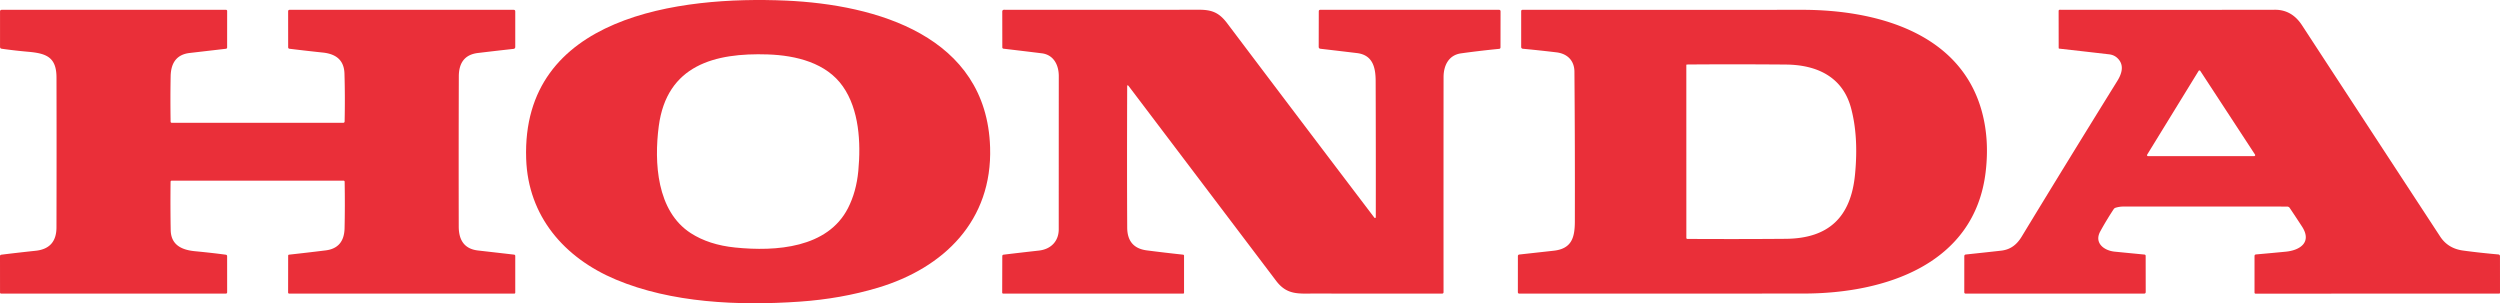
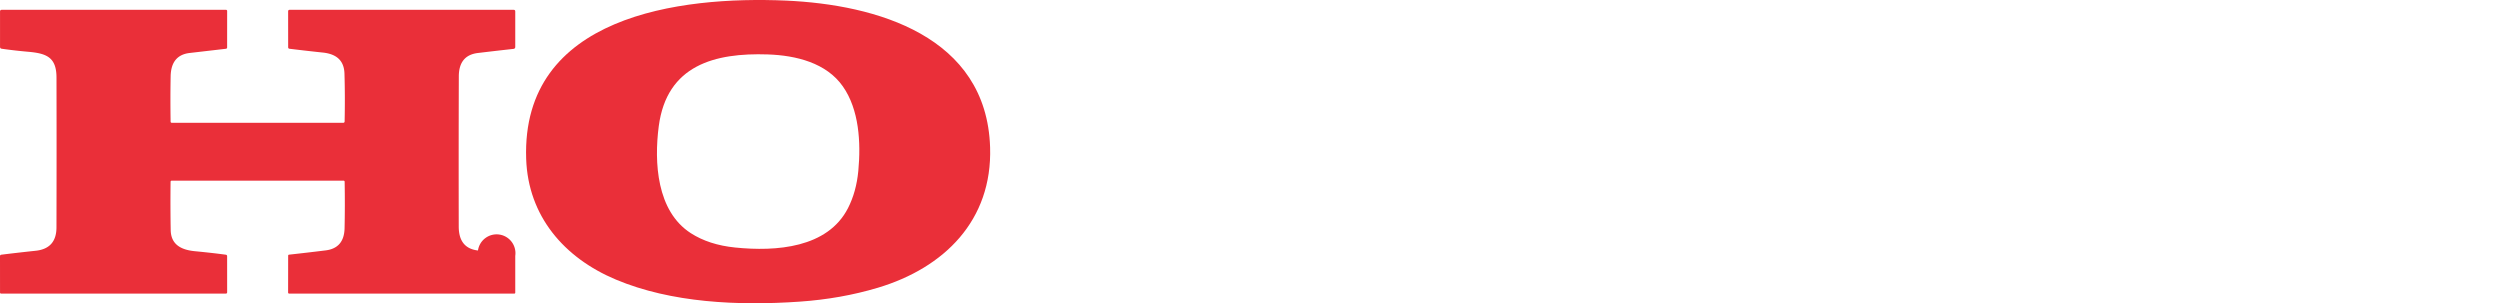
<svg xmlns="http://www.w3.org/2000/svg" viewBox="5.27 5.61 957.63 116.168">
  <path d="&#10;  M 384.53 62.01&#10;  C 385.43 90.05 366.92 108.22 341.57 115.82&#10;  Q 327.38 120.07 311.50 121.16&#10;  C 288.09 122.78 262.41 121.62 241.18 112.70&#10;  C 221.32 104.36 207.56 88.38 206.82 66.45&#10;  C 204.97 11.63 265.72 4.05 306.33 5.84&#10;  C 340.88 7.37 383.17 19.35 384.53 62.01&#10;  Z&#10;  M 299.39 26.46&#10;  C 279.11 25.78 260.68 30.53 257.61 53.95&#10;  C 255.80 67.78 256.79 86.48 269.86 94.91&#10;  Q 276.82 99.40 286.84 100.42&#10;  C 302.61 102.03 322.27 100.59 330.08 85.37&#10;  Q 333.29 79.11 334.05 71.08&#10;  C 335.08 60.10 334.35 47.58 328.12 38.69&#10;  C 321.82 29.70 310.25 26.83 299.39 26.46&#10;  Z" style="fill: rgb(234, 47, 57);" transform="matrix(1, 0, 0, 1, 3.552713678800501e-15, 0)" />
-   <path d="&#10;  M 137.28 52.17&#10;  Q 137.48 42.62 137.22 33.80&#10;  C 137.06 28.47 133.77 26.24 128.90 25.74&#10;  Q 122.55 25.07 116.18 24.29&#10;  Q 115.65 24.22 115.65 23.69&#10;  L 115.64 9.99&#10;  Q 115.63 9.37 116.26 9.37&#10;  L 202.00 9.37&#10;  Q 202.64 9.37 202.64 10.01&#10;  L 202.64 23.56&#10;  Q 202.64 24.26 201.94 24.34&#10;  Q 194.88 25.12 188.32 25.91&#10;  Q 181.04 26.79 181.02 34.85&#10;  Q 180.93 60.98 180.99 92.42&#10;  Q 181.01 100.72 188.36 101.56&#10;  Q 194.95 102.31 202.22 103.15&#10;  A 0.48 0.48 0.0 0 1 202.64 103.63&#10;  L 202.64 117.72&#10;  A 0.36 0.36 0.0 0 1 202.28 118.08&#10;  L 116.04 118.08&#10;  A 0.41 0.41 0.0 0 1 115.63 117.67&#10;  L 115.65 103.53&#10;  A 0.38 0.37 -3.5 0 1 115.98 103.16&#10;  Q 123.00 102.39 130.03 101.52&#10;  Q 137.09 100.64 137.26 93.03&#10;  Q 137.45 84.74 137.29 75.22&#10;  A 0.42 0.42 0.0 0 0 136.87 74.81&#10;  L 71.03 74.81&#10;  A 0.42 0.42 0.0 0 0 70.61 75.23&#10;  Q 70.50 84.95 70.66 93.73&#10;  C 70.75 99.32 74.69 101.34 79.96 101.84&#10;  Q 86.46 102.46 91.73 103.17&#10;  Q 92.27 103.24 92.27 103.79&#10;  L 92.28 117.52&#10;  Q 92.28 118.08 91.73 118.08&#10;  L 5.68 118.07&#10;  A 0.40 0.40 0.0 0 1 5.28 117.67&#10;  L 5.27 103.77&#10;  Q 5.27 103.23 5.80 103.17&#10;  Q 11.67 102.44 18.97 101.66&#10;  C 24.20 101.10 26.89 98.16 26.90 92.74&#10;  Q 26.98 64.49 26.91 35.26&#10;  C 26.89 27.56 23.09 26.06 16.16 25.45&#10;  Q 10.83 24.98 5.91 24.28&#10;  Q 5.28 24.19 5.28 23.54&#10;  L 5.28 10.04&#10;  Q 5.28 9.37 5.96 9.37&#10;  L 91.83 9.37&#10;  A 0.45 0.45 0.0 0 1 92.28 9.82&#10;  L 92.27 23.79&#10;  A 0.50 0.50 0.0 0 1 91.83 24.29&#10;  Q 84.69 25.12 77.95 25.90&#10;  Q 70.81 26.72 70.64 34.77&#10;  Q 70.48 42.71 70.62 52.23&#10;  A 0.42 0.41 89.3 0 0 71.03 52.64&#10;  L 136.81 52.64&#10;  A 0.48 0.47 -89.4 0 0 137.28 52.17&#10;  Z" style="fill: rgb(234, 47, 57);" transform="matrix(1, 0, 0, 1, 3.552713678800501e-15, 0)" />
-   <path d="&#10;  M 531.92 89.10&#10;  A 0.29 0.29 0.0 0 0 532.27 88.82&#10;  Q 532.31 63.20 532.22 36.60&#10;  C 532.20 31.46 531.11 26.67 525.05 25.94&#10;  Q 517.87 25.08 511.08 24.29&#10;  Q 510.40 24.21 510.40 23.53&#10;  L 510.43 9.97&#10;  Q 510.43 9.37 511.03 9.37&#10;  L 579.44 9.37&#10;  Q 580.06 9.37 580.06 9.99&#10;  L 580.04 23.72&#10;  Q 580.04 24.28 579.49 24.33&#10;  Q 572.16 25.04 564.91 26.05&#10;  C 560.12 26.73 558.24 30.79 558.23 35.13&#10;  Q 558.20 76.17 558.22 117.51&#10;  Q 558.22 118.07 557.66 118.07&#10;  Q 533.07 118.11 509.24 118.05&#10;  C 502.85 118.03 498.35 118.81 494.10 113.19&#10;  Q 465.87 75.89 437.64 38.62&#10;  Q 437.04 37.83 437.04 38.83&#10;  Q 436.93 72.02 437.05 92.82&#10;  Q 437.10 100.56 444.55 101.52&#10;  Q 451.38 102.40 458.47 103.16&#10;  A 0.39 0.39 0.0 0 1 458.82 103.55&#10;  L 458.82 117.76&#10;  A 0.32 0.32 0.0 0 1 458.50 118.08&#10;  L 389.55 118.08&#10;  A 0.39 0.39 0.0 0 1 389.16 117.69&#10;  L 389.20 103.74&#10;  Q 389.20 103.22 389.72 103.16&#10;  Q 396.08 102.39 403.25 101.59&#10;  C 407.83 101.07 410.82 98.01 410.82 93.44&#10;  Q 410.82 69.07 410.84 34.76&#10;  C 410.84 30.51 408.88 26.60 404.33 26.03&#10;  Q 397.14 25.14 389.64 24.26&#10;  A 0.49 0.49 0.0 0 1 389.21 23.77&#10;  L 389.19 9.98&#10;  A 0.64 0.63 0.0 0 1 389.83 9.35&#10;  Q 427.86 9.41 464.48 9.34&#10;  C 469.42 9.33 472.22 10.38 475.34 14.52&#10;  Q 503.19 51.44 531.70 88.96&#10;  Q 531.78 89.07 531.92 89.10&#10;  Z" style="fill: rgb(234, 47, 57);" transform="matrix(1, 0, 0, 1, 3.552713678800501e-15, 0)" />
-   <path d="&#10;  M 608.36 33.04&#10;  C 608.32 28.86 605.70 26.17 601.46 25.66&#10;  Q 595.03 24.89 588.63 24.29&#10;  Q 587.96 24.22 587.96 23.55&#10;  L 587.96 9.94&#10;  Q 587.96 9.36 588.54 9.36&#10;  Q 642.53 9.42 695.49 9.37&#10;  C 723.79 9.35 756.24 18.01 764.46 48.45&#10;  Q 767.36 59.18 765.87 71.54&#10;  C 761.61 107.08 726.98 118.02 696.31 118.05&#10;  Q 641.67 118.10 587.28 118.08&#10;  Q 586.69 118.08 586.69 117.49&#10;  L 586.70 103.75&#10;  Q 586.70 103.17 587.29 103.10&#10;  Q 593.30 102.44 600.40 101.65&#10;  C 607.34 100.89 608.50 96.58 608.52 90.45&#10;  Q 608.59 61.73 608.36 33.04&#10;  Z&#10;  M 714.30 46.95&#10;  C 711.07 34.94 701.10 30.45 689.43 30.34&#10;  Q 670.05 30.17 651.45 30.32&#10;  A 0.23 0.23 0.0 0 0 651.22 30.55&#10;  L 651.23 96.71&#10;  Q 651.24 97.13 651.66 97.13&#10;  Q 671.41 97.24 689.31 97.09&#10;  C 705.86 96.95 714.28 88.68 715.84 72.44&#10;  Q 717.25 57.86 714.30 46.95&#10;  Z" style="fill: rgb(234, 47, 57);" transform="matrix(1, 0, 0, 1, 3.552713678800501e-15, 0)" />
-   <path d="&#10;  M 814.90 85.76&#10;  Q 812.03 90.13 809.78 94.25&#10;  C 807.34 98.71 811.26 101.59 815.25 102.00&#10;  Q 820.66 102.54 826.73 103.12&#10;  A 0.49 0.48 -87.5 0 1 827.17 103.61&#10;  L 827.19 117.44&#10;  Q 827.19 118.08 826.55 118.08&#10;  L 758.26 118.08&#10;  Q 757.69 118.08 757.69 117.51&#10;  L 757.70 103.71&#10;  A 0.61 0.60 87.4 0 1 758.25 103.10&#10;  Q 765.18 102.37 771.79 101.63&#10;  C 775.46 101.22 777.86 99.26 779.70 96.22&#10;  Q 797.03 67.69 816.31 36.62&#10;  C 818.05 33.82 819.06 30.56 816.46 27.97&#10;  Q 815.14 26.65 813.18 26.42&#10;  Q 803.42 25.29 794.08 24.24&#10;  A 0.26 0.25 -87.6 0 1 793.85 23.98&#10;  L 793.83 9.78&#10;  A 0.44 0.43 -0.0 0 1 794.27 9.35&#10;  Q 833.91 9.43 876.73 9.35&#10;  Q 883.17 9.34 887.04 15.26&#10;  Q 913.56 55.86 939.99 96.23&#10;  Q 942.97 100.79 948.72 101.58&#10;  Q 955.02 102.44 962.31 103.08&#10;  A 0.64 0.63 -87.6 0 1 962.89 103.72&#10;  L 962.90 117.71&#10;  Q 962.90 118.08 962.54 118.08&#10;  L 869.25 118.09&#10;  A 0.38 0.38 0.0 0 1 868.87 117.71&#10;  L 868.87 103.71&#10;  Q 868.87 103.12 869.45 103.07&#10;  Q 875.36 102.55 880.81 102.02&#10;  C 886.26 101.50 891.00 98.44 887.05 92.37&#10;  Q 884.57 88.56 882.35 85.26&#10;  A 1.18 1.18 0.0 0 0 881.37 84.74&#10;  Q 853.35 84.69 818.63 84.73&#10;  Q 817.13 84.73 815.67 85.18&#10;  Q 815.18 85.33 814.90 85.76&#10;  Z&#10;  M 827.75 64.84&#10;  A 0.38 0.38 0.0 0 0 828.07 65.42&#10;  L 868.74 65.41&#10;  A 0.38 0.38 0.0 0 0 869.06 64.82&#10;  L 848.09 32.76&#10;  A 0.38 0.38 0.0 0 0 847.45 32.77&#10;  L 827.75 64.84&#10;  Z" style="fill: rgb(234, 47, 57);" transform="matrix(1, 0, 0, 1, 3.552713678800501e-15, 0)" />
+   <path d="&#10;  M 137.28 52.17&#10;  Q 137.48 42.62 137.22 33.80&#10;  C 137.06 28.47 133.77 26.24 128.90 25.74&#10;  Q 122.55 25.07 116.18 24.29&#10;  Q 115.65 24.22 115.65 23.69&#10;  L 115.64 9.99&#10;  Q 115.63 9.37 116.26 9.37&#10;  L 202.00 9.37&#10;  Q 202.64 9.37 202.64 10.01&#10;  L 202.64 23.56&#10;  Q 202.64 24.26 201.94 24.34&#10;  Q 194.88 25.12 188.32 25.91&#10;  Q 181.04 26.79 181.02 34.85&#10;  Q 180.93 60.98 180.99 92.42&#10;  Q 181.01 100.72 188.36 101.56&#10;  A 0.48 0.48 0.0 0 1 202.64 103.63&#10;  L 202.64 117.72&#10;  A 0.36 0.36 0.0 0 1 202.28 118.08&#10;  L 116.04 118.08&#10;  A 0.41 0.41 0.0 0 1 115.63 117.67&#10;  L 115.65 103.53&#10;  A 0.38 0.37 -3.5 0 1 115.98 103.16&#10;  Q 123.00 102.39 130.03 101.52&#10;  Q 137.09 100.64 137.26 93.03&#10;  Q 137.45 84.74 137.29 75.22&#10;  A 0.42 0.42 0.0 0 0 136.87 74.81&#10;  L 71.03 74.81&#10;  A 0.42 0.42 0.0 0 0 70.61 75.23&#10;  Q 70.50 84.95 70.66 93.73&#10;  C 70.75 99.32 74.69 101.34 79.96 101.84&#10;  Q 86.46 102.46 91.73 103.17&#10;  Q 92.27 103.24 92.27 103.79&#10;  L 92.28 117.52&#10;  Q 92.28 118.08 91.73 118.08&#10;  L 5.68 118.07&#10;  A 0.40 0.40 0.0 0 1 5.28 117.67&#10;  L 5.27 103.77&#10;  Q 5.27 103.23 5.80 103.17&#10;  Q 11.67 102.44 18.97 101.66&#10;  C 24.20 101.10 26.89 98.16 26.90 92.74&#10;  Q 26.98 64.49 26.91 35.26&#10;  C 26.89 27.56 23.09 26.06 16.16 25.45&#10;  Q 10.83 24.98 5.91 24.28&#10;  Q 5.28 24.19 5.28 23.54&#10;  L 5.28 10.04&#10;  Q 5.28 9.37 5.96 9.37&#10;  L 91.83 9.37&#10;  A 0.45 0.45 0.0 0 1 92.28 9.82&#10;  L 92.27 23.79&#10;  A 0.50 0.50 0.0 0 1 91.83 24.29&#10;  Q 84.69 25.12 77.95 25.90&#10;  Q 70.81 26.72 70.64 34.77&#10;  Q 70.48 42.71 70.62 52.23&#10;  A 0.42 0.41 89.3 0 0 71.03 52.64&#10;  L 136.81 52.64&#10;  A 0.48 0.47 -89.4 0 0 137.28 52.17&#10;  Z" style="fill: rgb(234, 47, 57);" transform="matrix(1, 0, 0, 1, 3.552713678800501e-15, 0)" />
</svg>